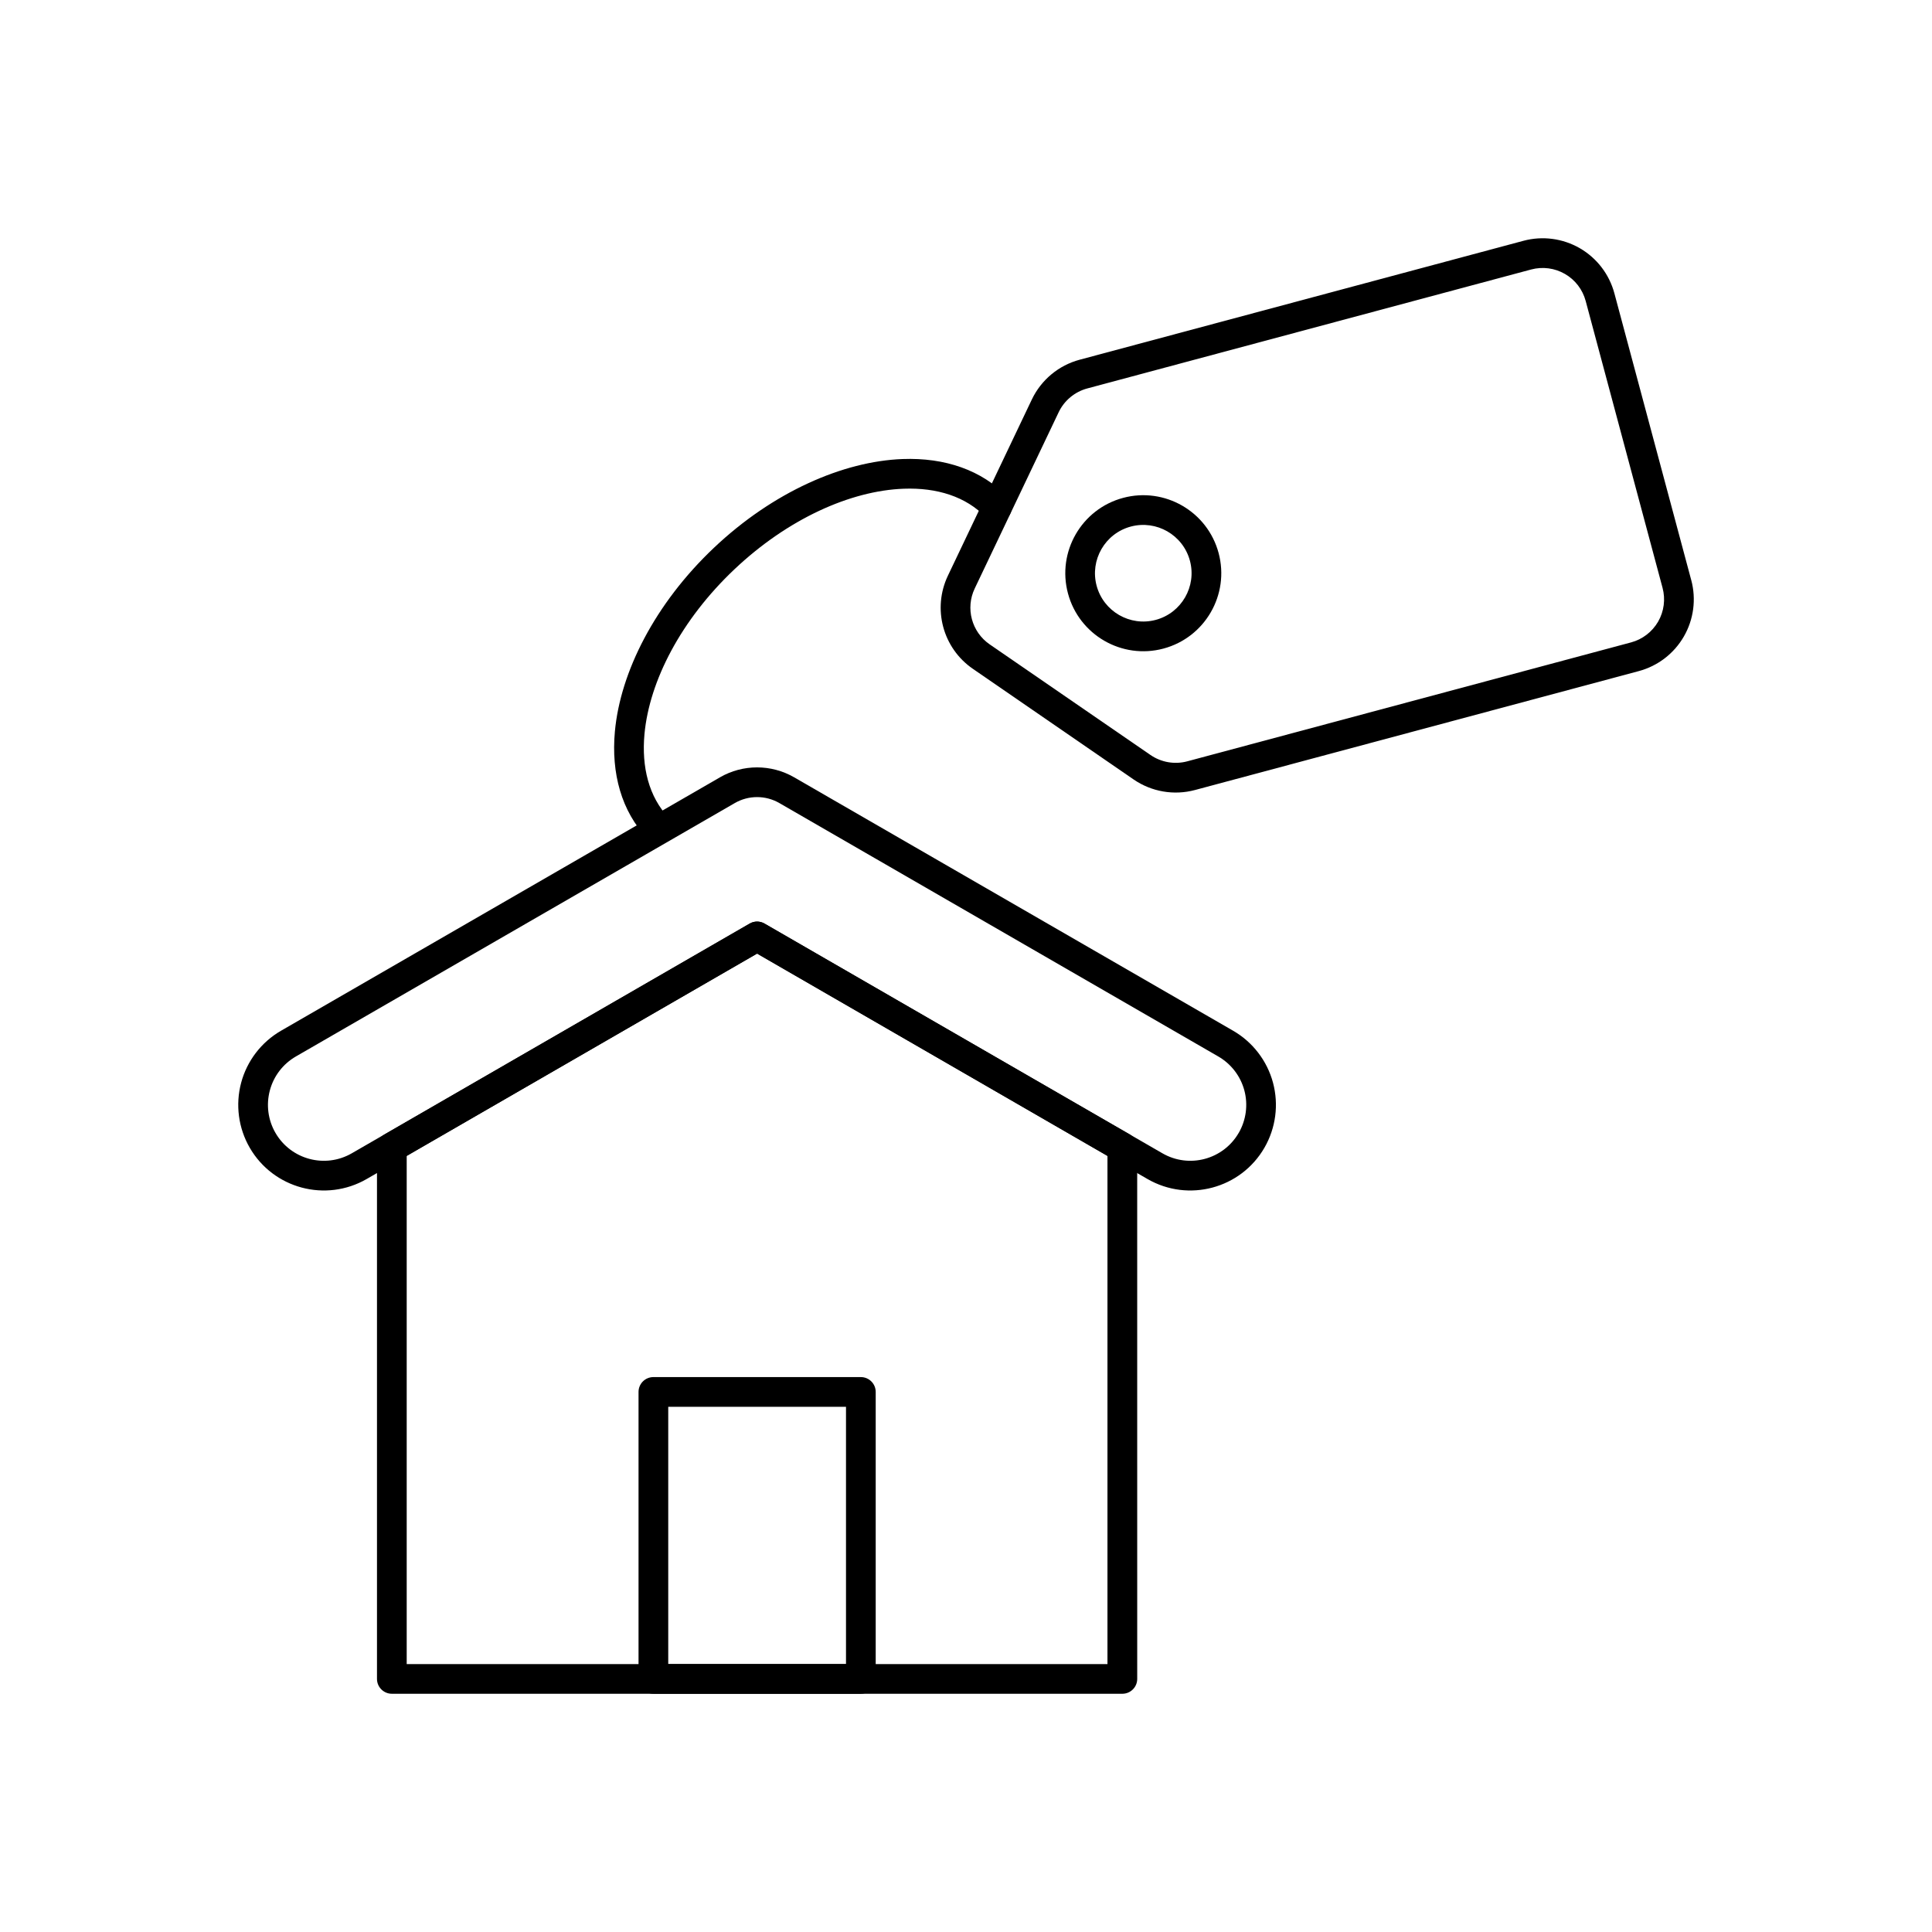
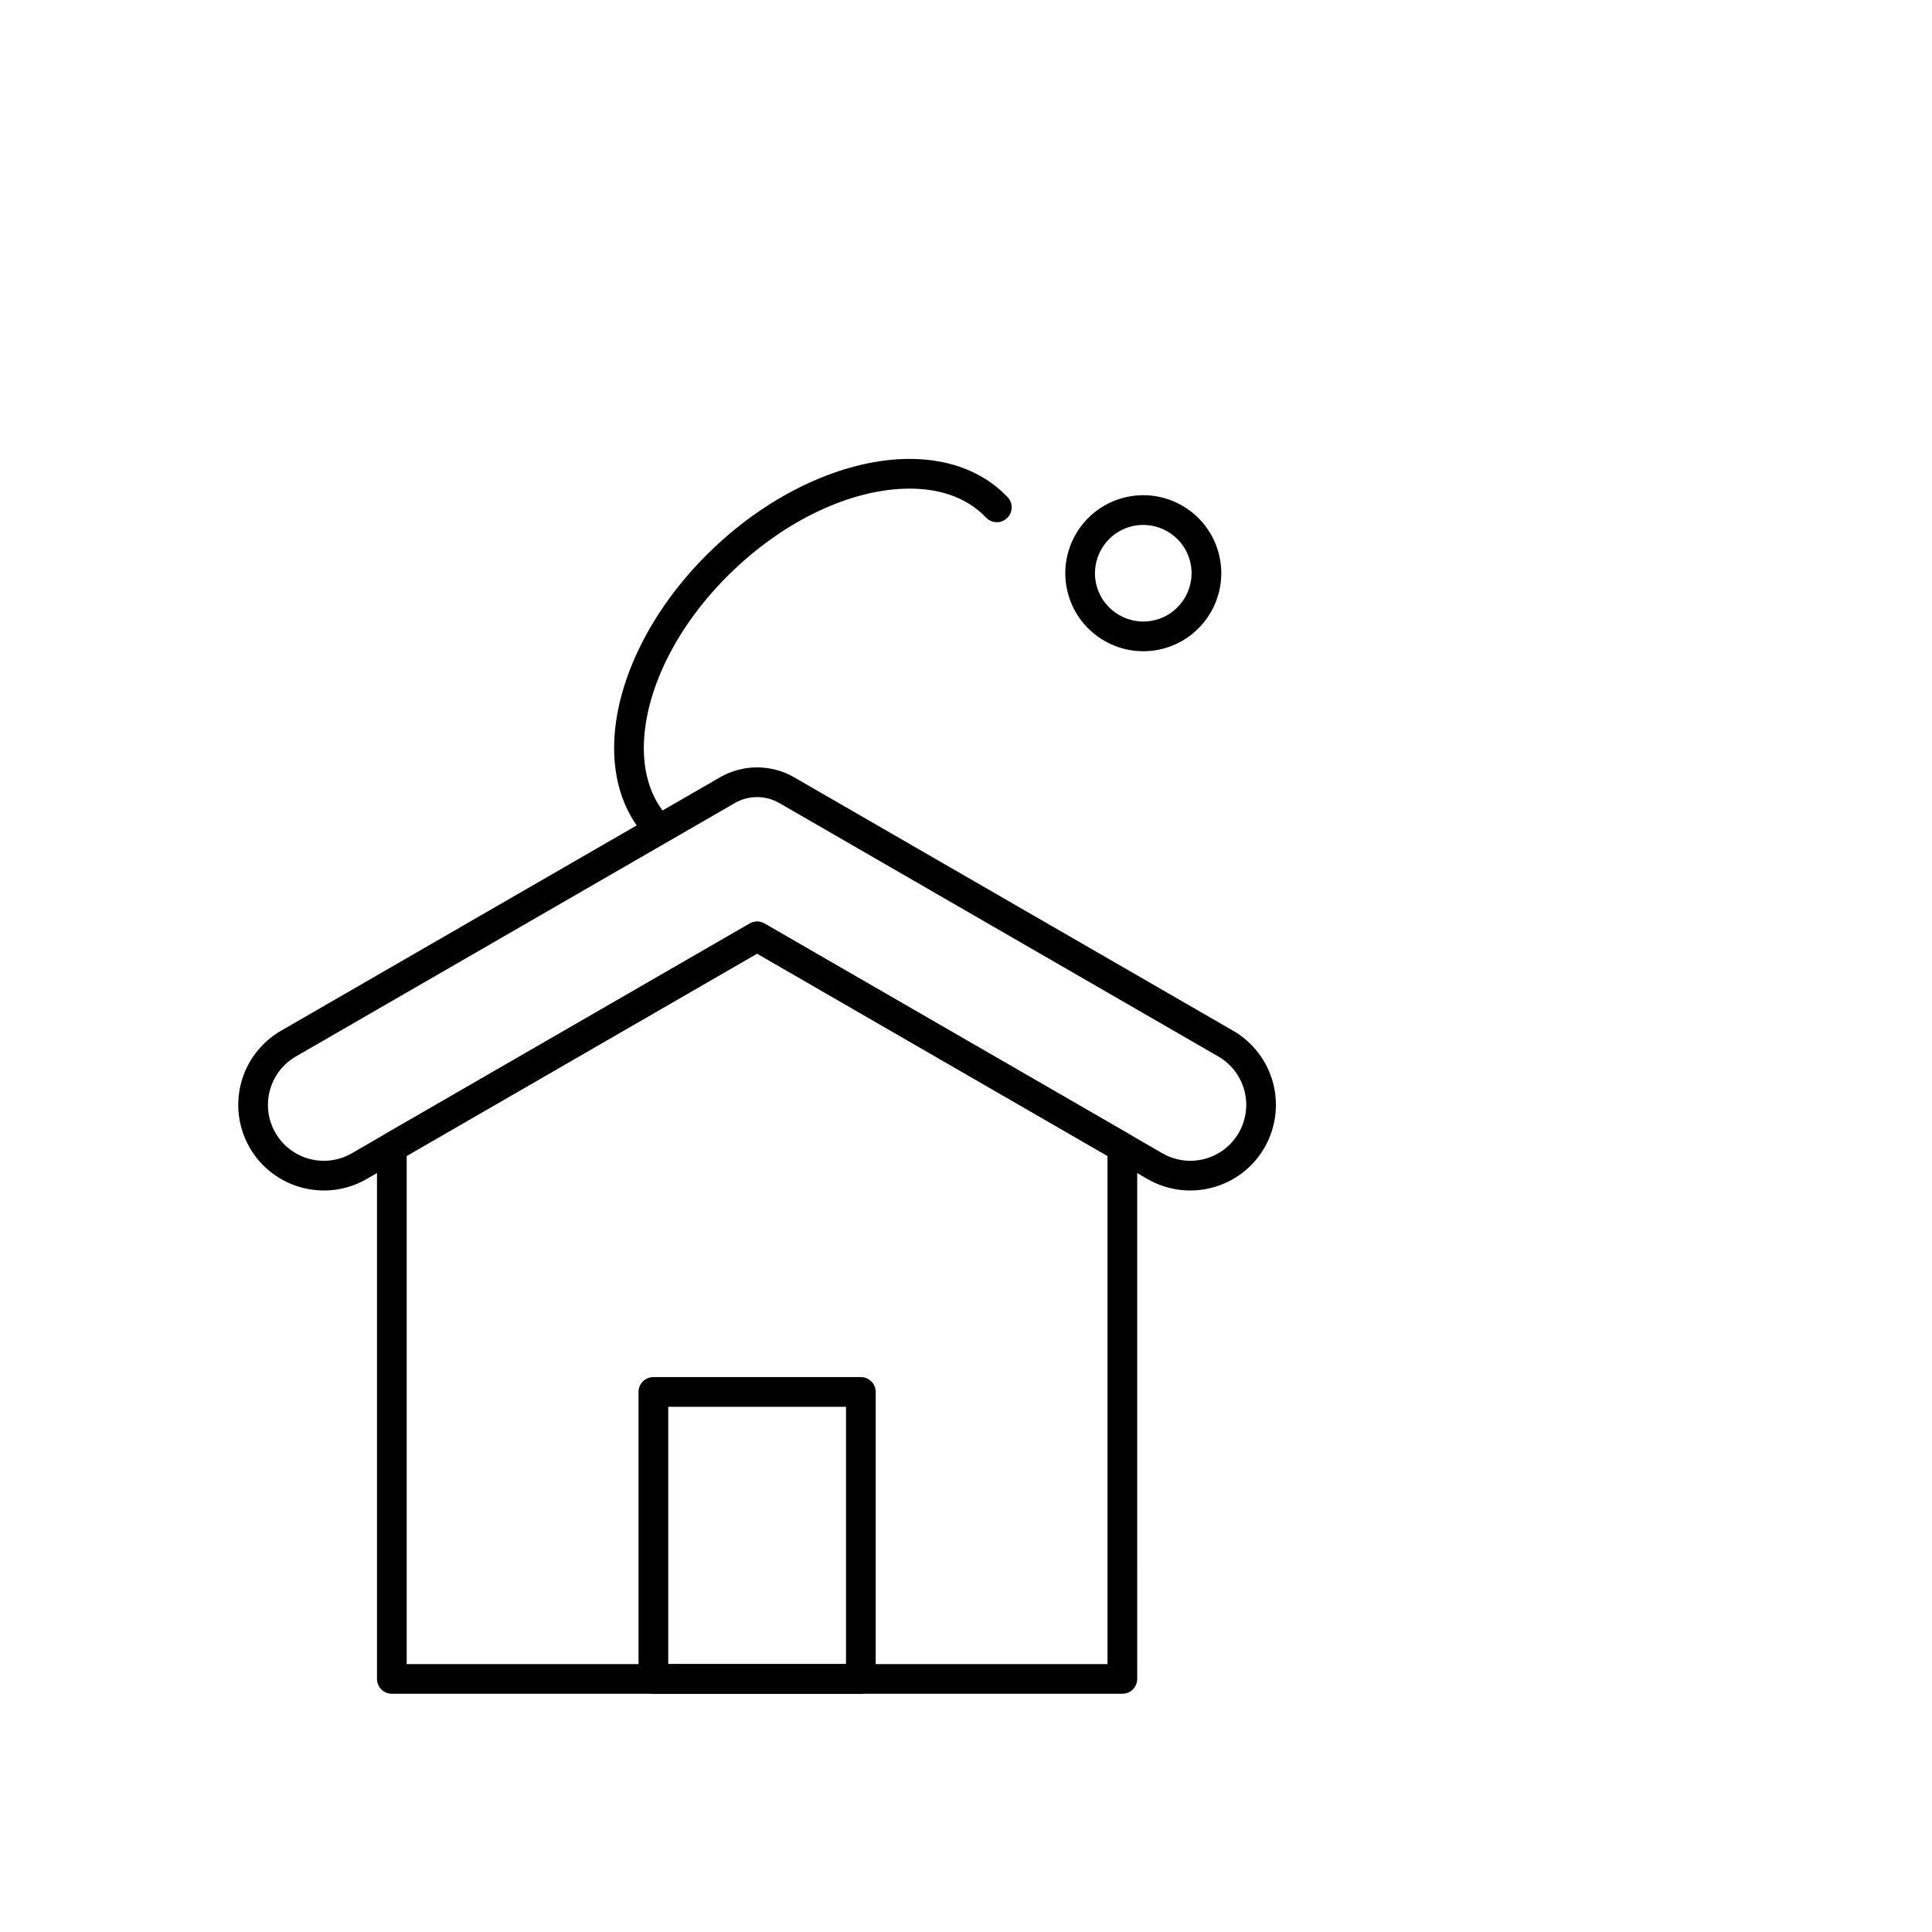
<svg xmlns="http://www.w3.org/2000/svg" fill="#000000" width="800px" height="800px" version="1.1" viewBox="144 144 512 512">
  <g fill-rule="evenodd">
    <path d="m445.37 448.05c0-1.406-0.754-2.707-1.969-3.41l-96.793-55.883c-1.223-0.703-2.715-0.703-3.938 0l-96.793 55.883c-1.215 0.703-1.973 2.004-1.973 3.41v140.88c0 2.172 1.77 3.934 3.941 3.934h193.59c2.172 0 3.938-1.762 3.938-3.934zm-7.879 2.277v134.67h-185.71v-134.67l92.863-53.617z" />
    <path d="m334.8 350c-22.277 12.863-86.105 49.707-116.32 67.152-5.211 3.012-9.016 7.973-10.57 13.773-1.555 5.816-0.746 12.008 2.266 17.223 6.269 10.852 20.141 14.562 30.992 8.305l103.46-59.742 103.47 59.742c10.855 6.258 24.727 2.547 30.996-8.305 3.008-5.215 3.82-11.406 2.266-17.223-1.559-5.801-5.359-10.762-10.574-13.773-30.219-17.445-94.035-54.289-116.32-67.152-6.086-3.512-13.59-3.512-19.676 0zm3.93 6.82c3.656-2.109 8.16-2.109 11.809 0l116.32 67.156c3.402 1.965 5.887 5.195 6.906 8.988 1.016 3.801 0.48 7.844-1.477 11.246h-0.008c-4.086 7.086-13.145 9.516-20.23 5.422 0 0-105.44-60.871-105.44-60.871-1.219-0.711-2.719-0.711-3.938 0l-105.44 60.871c-7.086 4.094-16.148 1.664-20.242-5.422-1.965-3.402-2.492-7.445-1.473-11.246 1.008-3.793 3.492-7.023 6.894-8.988z" />
    <path d="m376.07 512.88c0-2.176-1.762-3.938-3.938-3.938h-54.98c-2.176 0-3.934 1.762-3.934 3.938v76.047c0 2.176 1.758 3.934 3.934 3.934h54.98c2.176 0 3.938-1.758 3.938-3.934zm-7.871 3.934v68.18h-47.109v-68.18z" />
-     <path d="m592.2 297.75c-5.422-20.234-14.949-55.789-20.371-76.02-1.352-5.047-4.652-9.344-9.168-11.957-4.523-2.602-9.887-3.312-14.93-1.961-30.055 8.055-95.992 25.723-117.61 31.516-5.562 1.488-10.195 5.34-12.676 10.543-5.191 10.898-15.676 32.906-22.242 46.691-4.16 8.742-1.359 19.199 6.613 24.68 12.578 8.66 32.664 22.484 42.609 29.328 4.75 3.258 10.688 4.285 16.25 2.793 21.621-5.793 87.559-23.461 117.62-31.516 5.039-1.352 9.332-4.648 11.945-9.172 2.606-4.512 3.312-9.883 1.965-14.926zm-7.606 2.035c0.809 3.023 0.391 6.242-1.176 8.961-1.574 2.707-4.148 4.688-7.168 5.496l-117.61 31.516c-3.336 0.895-6.898 0.277-9.75-1.68l-42.617-29.316c-4.777-3.293-6.461-9.57-3.965-14.801 6.57-13.793 17.055-35.809 22.246-46.707 1.488-3.125 4.269-5.426 7.606-6.32l117.61-31.516c3.019-0.809 6.238-0.391 8.957 1.18 2.715 1.559 4.684 4.137 5.496 7.168 5.422 20.234 14.949 55.789 20.371 76.02z" />
    <path d="m452.33 315.88c11.02-2.953 17.57-14.297 14.617-25.32-2.953-11.02-14.297-17.57-25.316-14.617-11.023 2.953-17.562 14.297-14.609 25.316s14.289 17.574 25.309 14.621zm-2.039-7.606c-6.82 1.828-13.848-2.231-15.676-9.051-1.824-6.82 2.231-13.848 9.051-15.676 6.82-1.824 13.848 2.231 15.676 9.051 1.828 6.82-2.231 13.848-9.051 15.676z" />
    <path d="m321.23 360.75c-5.297-5.602-7.238-13.488-6.438-22.207 1.309-14.129 9.73-30.32 23.812-43.648 14.082-13.328 30.707-20.852 44.887-21.379 8.75-0.324 16.52 2.047 21.82 7.644 1.496 1.578 3.988 1.641 5.562 0.152 1.582-1.496 1.648-3.984 0.156-5.562-6.785-7.168-16.629-10.516-27.836-10.102-15.758 0.59-34.348 8.711-50.004 23.531-15.652 14.816-24.785 32.934-26.234 48.637-1.027 11.168 1.773 21.176 8.559 28.344 1.496 1.578 3.984 1.648 5.562 0.152 1.574-1.488 1.648-3.984 0.152-5.562z" />
  </g>
</svg>